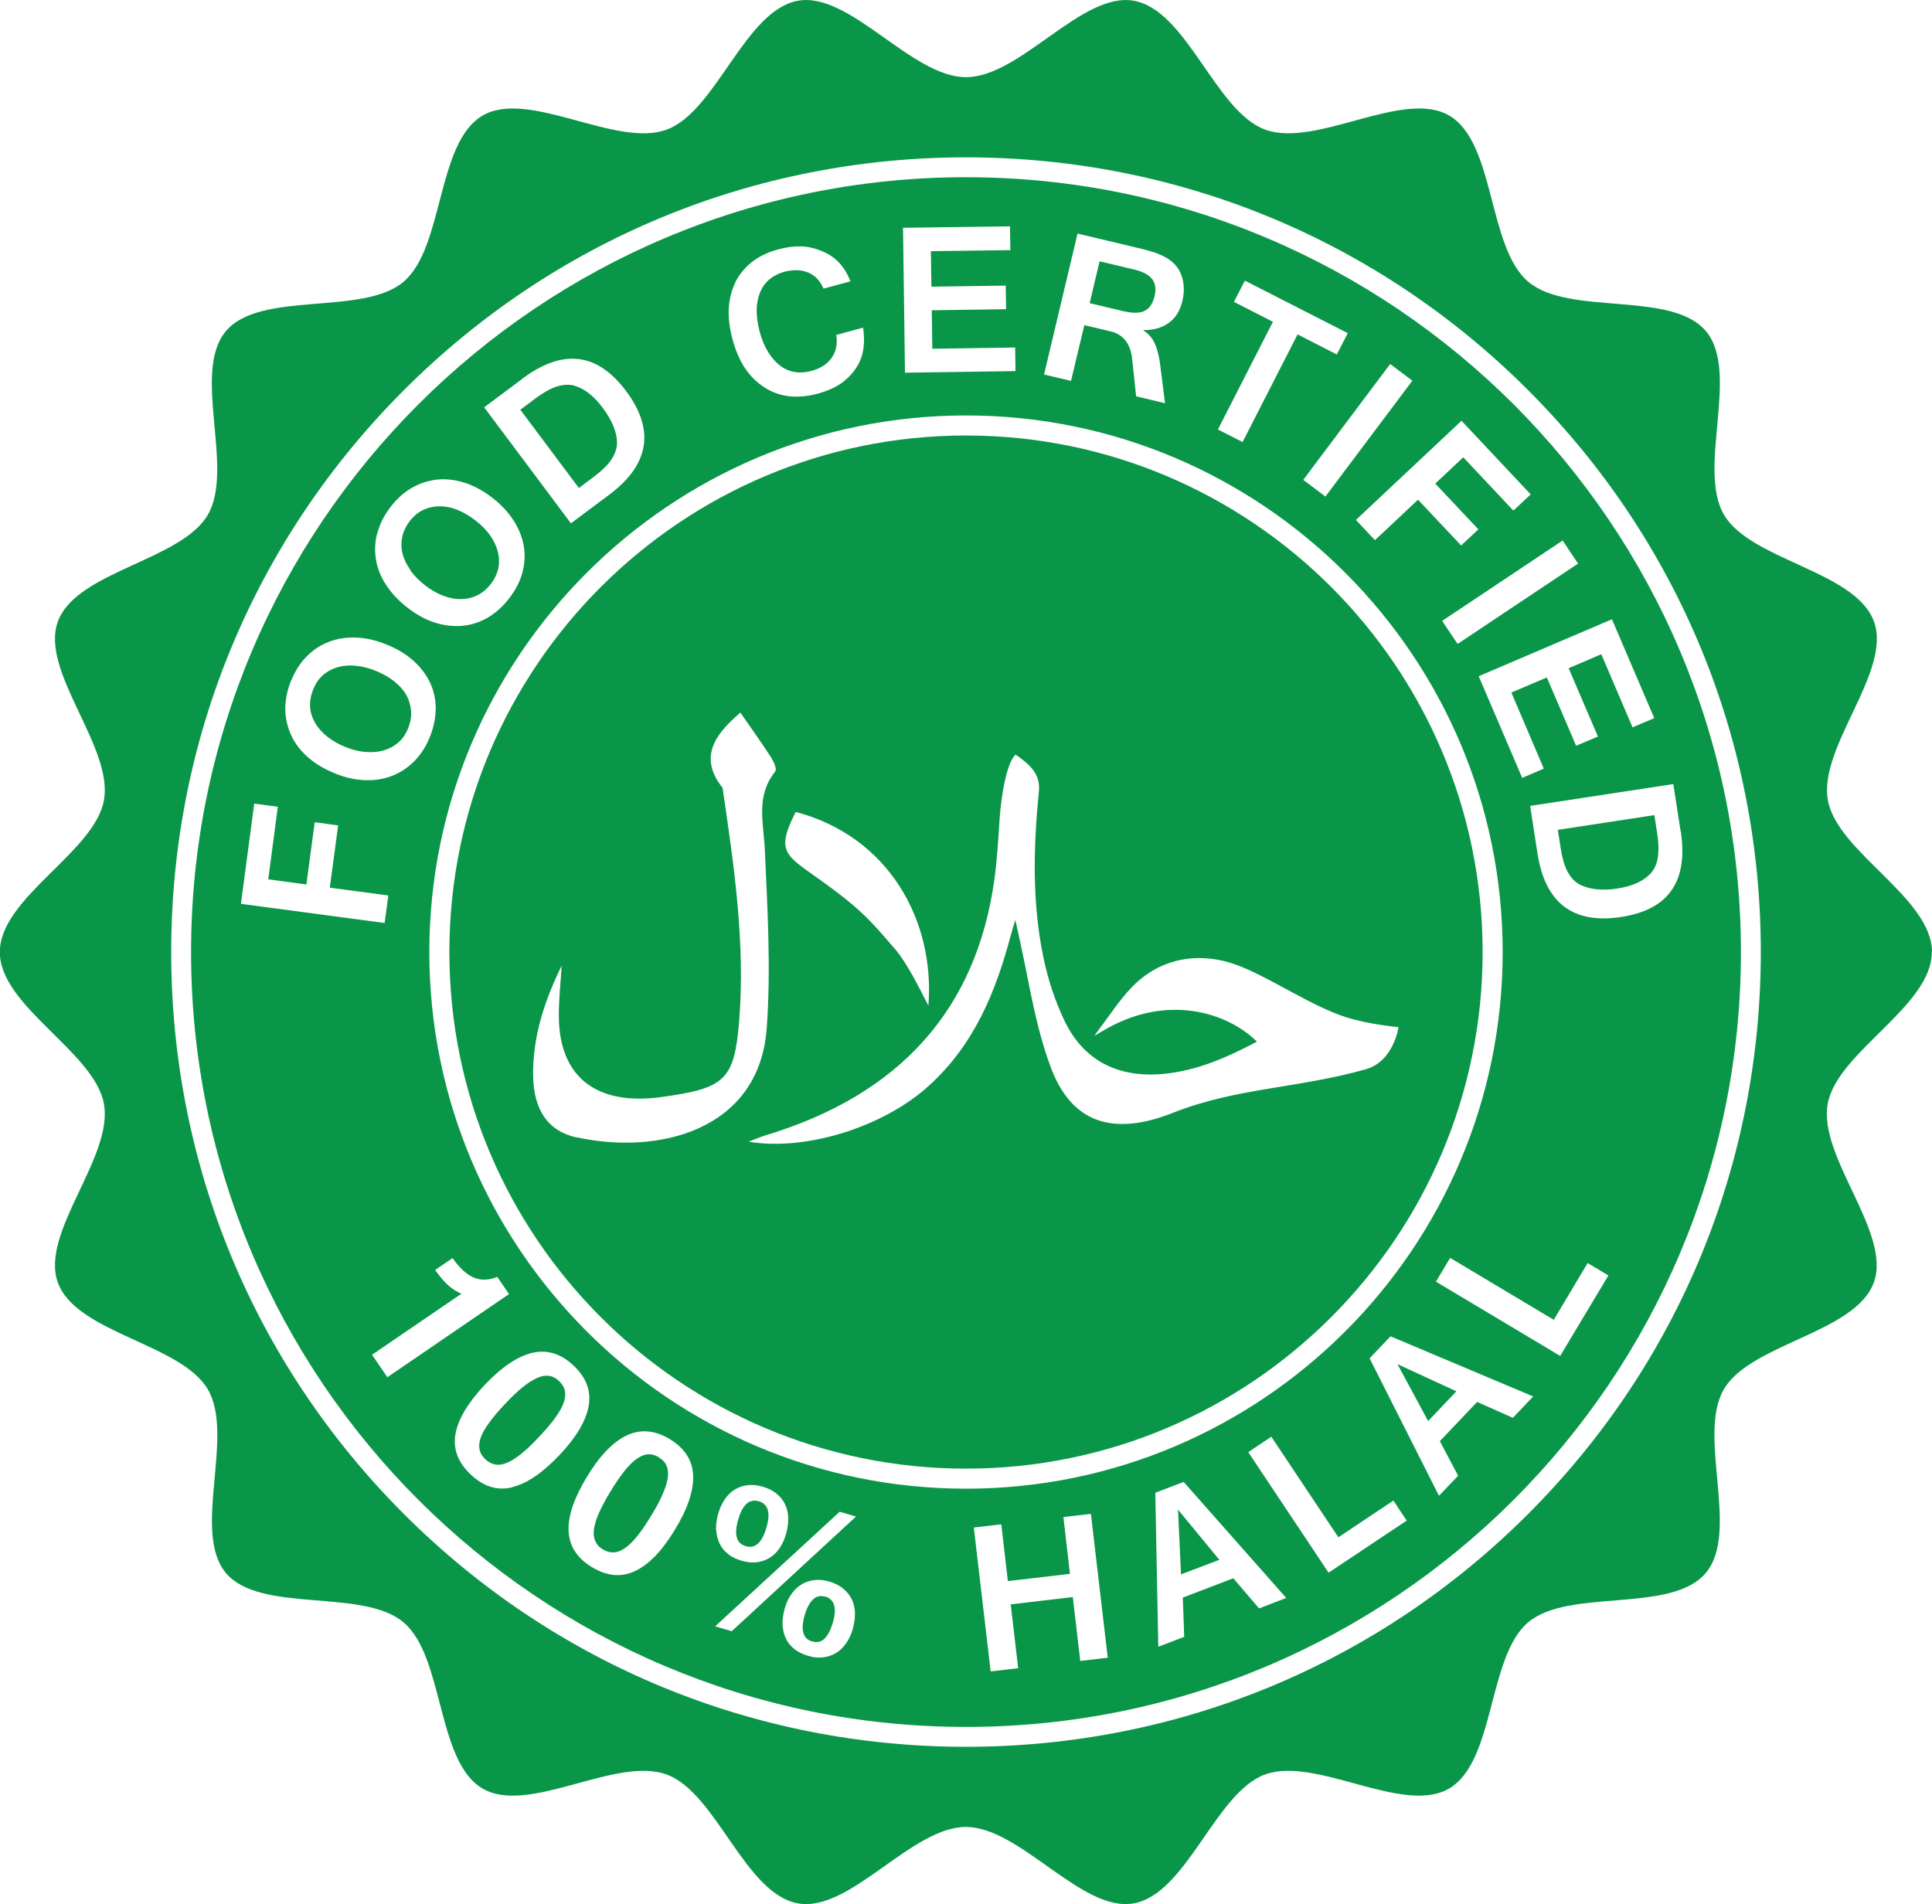
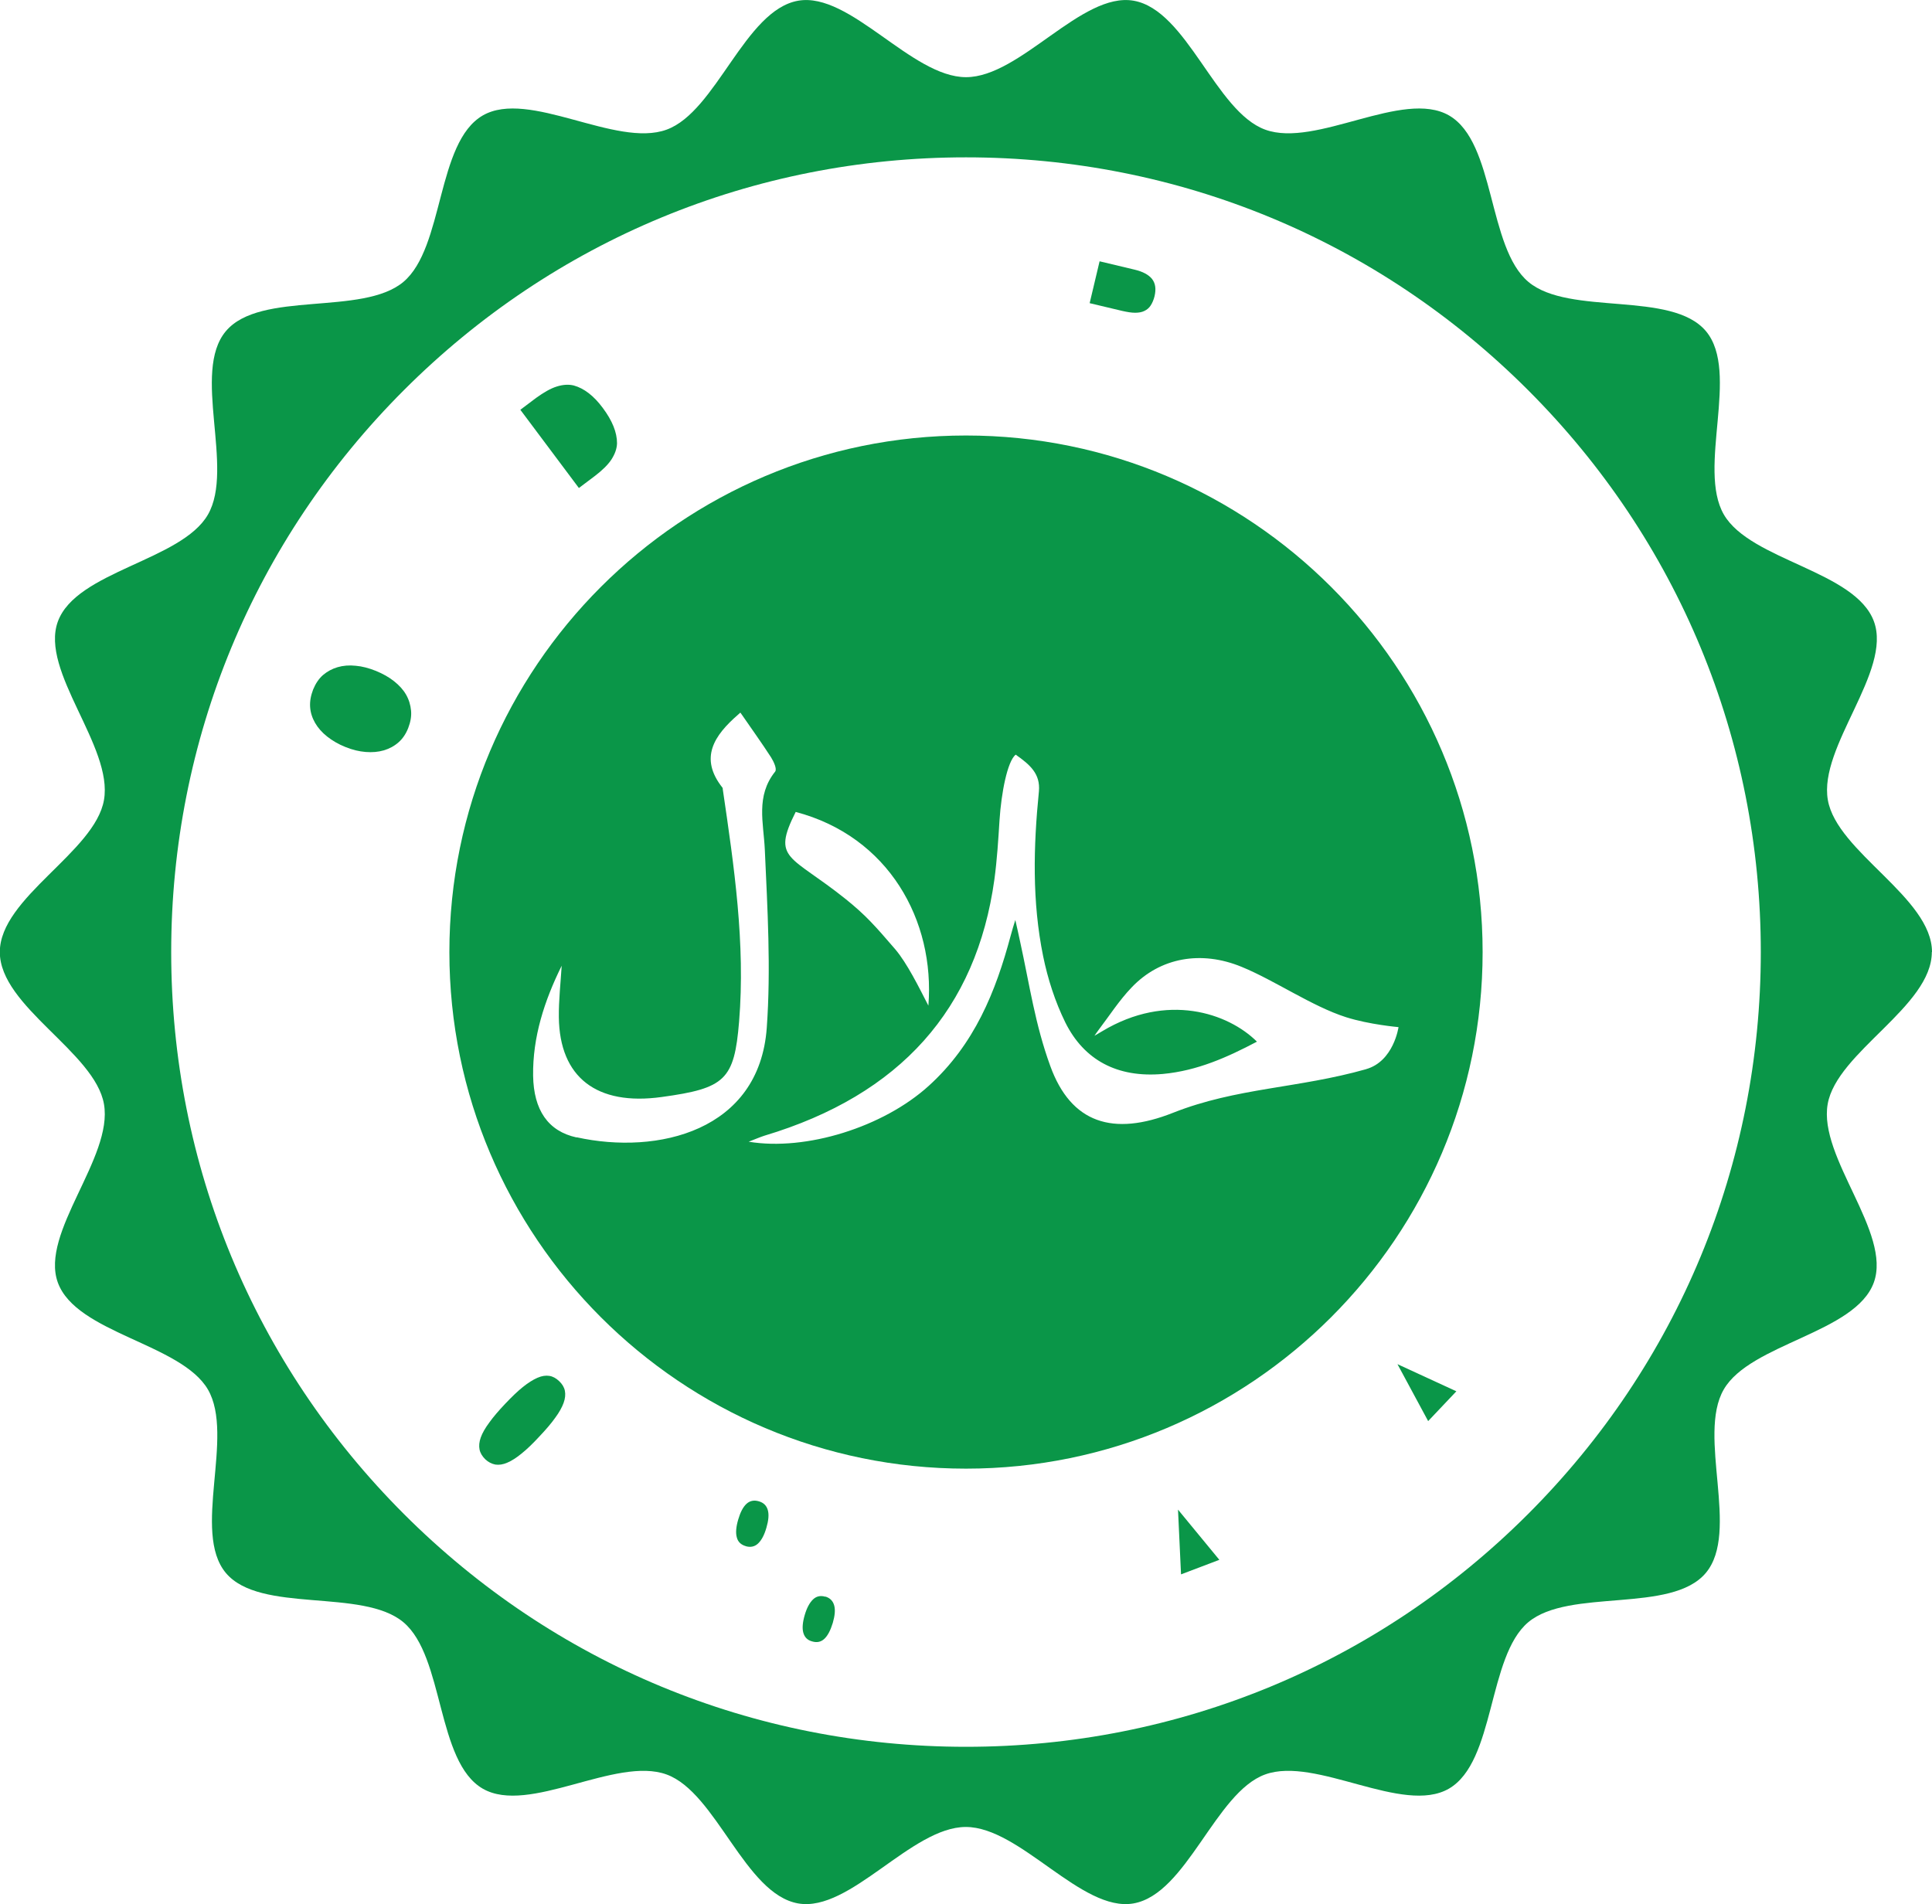
<svg xmlns="http://www.w3.org/2000/svg" id="Layer_2" data-name="Layer 2" viewBox="0 0 108.9 107.34">
  <defs>
    <style>
      .cls-1 {
        fill: #0a9648;
        stroke-width: 0px;
      }
    </style>
  </defs>
  <g id="Layer_1-2" data-name="Layer 1">
    <g>
      <path class="cls-1" d="M54.45,24.55c-16.06,0-29.12,13.06-29.12,29.12s13.06,29.12,29.12,29.12,29.12-13.06,29.12-29.12-13.06-29.12-29.12-29.12ZM44.85,45.77c5.24,1.38,7.86,6.12,7.48,10.92-.55-1.07-1.2-2.39-1.87-3.18-1.16-1.35-1.68-1.93-2.77-2.81-3.15-2.53-4.21-2.21-2.84-4.93ZM32.5,64.12c-1.61-.35-2.42-1.55-2.45-3.48-.03-2.17.63-4.22,1.61-6.2-.06.97-.17,1.94-.16,2.9.04,3.39,2.13,5.01,5.8,4.5,3.57-.49,4.09-.96,4.36-4.25.36-4.4-.28-8.75-.92-13.1,0-.03,0-.07-.02-.09-1.32-1.67-.47-2.94.89-4.12.05-.04.12-.11.12-.11,0,0,.06.08.08.11.55.8,1.12,1.59,1.65,2.41.15.24.35.66.23.81-1.1,1.38-.65,2.88-.58,4.39.15,3.35.35,6.71.11,10.05-.42,5.82-6.15,7.18-10.72,6.17ZM77.01,60.27c-3.85,1.09-7.3,1.04-10.89,2.46-3.38,1.34-5.75.59-6.92-2.64-.86-2.36-1.16-4.55-1.7-7.01-.06-.27-.17-.8-.27-1.22-.09.29-.18.58-.26.88-.84,3.15-2.04,6.14-4.63,8.48-2.55,2.31-6.9,3.68-10.14,3.14.39-.15.64-.26.89-.34,7.67-2.3,11.95-7.15,12.96-14.44.15-1.11.22-2.23.29-3.35.1-1.53.44-3.31.91-3.69.81.57,1.4,1.08,1.31,2.07-.31,3.1-.39,6.22.24,9.3.26,1.27.67,2.55,1.25,3.73,1.05,2.11,2.92,3.13,5.5,2.9,1.94-.18,3.63-.94,5.3-1.82-1.63-1.62-5.07-2.78-8.72-.59-.11.07-.44.26-.44.26,0,0,.19-.28.24-.34.61-.8,1.15-1.65,1.85-2.38,1.62-1.71,3.94-2.1,6.2-1.17,1.86.76,3.98,2.23,5.89,2.84,1.32.42,2.96.56,2.96.56,0,0-.27,1.93-1.83,2.37Z" />
      <path class="cls-1" d="M63.98,17.63c.2,0,.38-.03.52-.1.15-.07.27-.17.36-.31.09-.14.17-.32.22-.53.09-.4.05-.71-.14-.96-.19-.24-.52-.42-.99-.53l-1.97-.47-.56,2.36,1.85.44c.27.06.51.1.71.1Z" />
      <path class="cls-1" d="M17.76,40.75c.16.28.39.54.68.77.29.23.63.43,1.03.59.39.16.77.25,1.14.28.37.03.71,0,1.02-.09.31-.09.59-.24.83-.45.24-.21.42-.48.55-.81.13-.34.19-.66.16-.98-.03-.32-.12-.62-.28-.9-.16-.28-.39-.53-.68-.76-.29-.23-.63-.42-1.02-.58-.4-.16-.78-.26-1.14-.29-.37-.04-.71-.01-1.02.08-.31.09-.58.24-.82.44-.24.21-.42.48-.56.82-.13.34-.19.66-.17.98.02.32.12.62.28.9Z" />
      <polygon class="cls-1" points="66.57 88.75 68.73 87.93 66.4 85.1 66.57 88.75" />
      <path class="cls-1" d="M46.52,90.01c-.27-.08-.5-.03-.69.15-.19.18-.35.47-.47.88-.12.41-.15.75-.08,1,.07.25.23.42.5.49.27.08.5.03.69-.15.19-.18.34-.47.47-.89.12-.41.15-.74.08-.99-.07-.25-.23-.42-.5-.5Z" />
      <path class="cls-1" d="M42.03,87.16c.27.08.51.03.7-.15.19-.18.35-.47.47-.89.12-.41.15-.74.08-.99-.07-.25-.23-.42-.51-.5-.27-.08-.51-.03-.7.15-.19.18-.34.47-.46.88-.12.41-.15.75-.08,1,.06.25.23.42.51.5Z" />
      <path class="cls-1" d="M31.51,77.85c-.17-.16-.35-.26-.55-.29-.2-.03-.42,0-.67.11-.25.11-.52.28-.82.52-.3.24-.63.56-1,.95-.37.39-.66.73-.89,1.05-.23.31-.39.59-.48.84-.09.25-.11.48-.07.68.04.2.15.38.32.55.18.17.37.26.57.3.21.03.43,0,.68-.11.24-.1.52-.28.81-.52.3-.24.63-.56.99-.95.37-.39.67-.74.89-1.05.23-.31.39-.6.48-.85.09-.25.11-.48.07-.68-.04-.2-.15-.38-.32-.54Z" />
      <polygon class="cls-1" points="82.09 78.43 78.77 76.9 80.5 80.11 82.09 78.43" />
      <path class="cls-1" d="M33.52,26.84c.42-.32.74-.63.94-.93.2-.31.31-.61.32-.92,0-.62-.27-1.28-.8-1.99-.51-.69-1.06-1.11-1.64-1.27-.29-.07-.61-.05-.96.06-.35.11-.73.33-1.16.64l-.89.67,3.3,4.41.89-.67Z" />
-       <path class="cls-1" d="M23.12,32.14c.21.3.49.58.83.85.33.26.67.45,1.02.59.35.13.68.2,1.01.19.33,0,.63-.07.92-.21.29-.14.54-.35.76-.63.22-.29.36-.59.43-.9.06-.31.05-.63-.03-.94-.08-.31-.23-.62-.44-.92-.22-.3-.49-.58-.83-.84-.34-.26-.68-.46-1.02-.59-.34-.14-.68-.2-1-.2-.32,0-.63.07-.91.2-.29.14-.54.35-.76.63-.22.29-.36.59-.43.9-.06.31-.06.63.02.94.08.32.23.62.44.92Z" />
-       <path class="cls-1" d="M88.36,49.14c.17.32.39.56.66.71.55.29,1.26.37,2.13.24.85-.13,1.48-.41,1.89-.85.2-.22.34-.51.4-.87.06-.36.06-.8-.02-1.32l-.17-1.1-5.44.83.17,1.1c.08.52.21.94.38,1.27Z" />
-       <path class="cls-1" d="M54.45,9.99c-24.08,0-43.68,19.59-43.68,43.68s19.59,43.68,43.68,43.68,43.68-19.59,43.68-43.68S78.53,9.99,54.45,9.99ZM79.61,21.46l-4.9,6.53-1.25-.94,4.9-6.53,1.25.94ZM69.55,17.02l.62-1.2,5.8,2.96-.62,1.2-2.21-1.13-3.1,6.07-1.39-.71,3.1-6.07-2.19-1.12ZM60.75,13.17l3.53.84c.3.07.57.15.82.23.25.09.47.19.66.3.2.12.36.25.5.41.14.16.25.35.33.56.16.44.18.92.06,1.44-.13.56-.39.98-.77,1.25-.38.28-.86.41-1.43.41v.02c.28.17.49.41.63.71.14.3.24.67.3,1.11l.29,2.28-1.63-.39-.23-2.15c-.02-.19-.06-.36-.12-.53-.06-.17-.14-.32-.24-.45-.1-.13-.22-.24-.36-.33-.14-.09-.3-.16-.49-.2l-1.48-.35-.75,3.14-1.52-.36,1.89-7.95ZM56.93,12.77l.02,1.33-4.48.06.03,2,4.19-.06.02,1.33-4.19.06.03,2.17,4.67-.07.02,1.33-6.23.09-.11-8.17,6.05-.08ZM41.45,15.9c.24-.46.56-.84.96-1.15.4-.31.89-.54,1.45-.69.44-.12.86-.18,1.25-.17.39,0,.77.09,1.13.23.43.17.78.39,1.05.68.27.29.48.64.65,1.06l-1.52.41c-.09-.21-.21-.4-.35-.55-.14-.15-.31-.27-.5-.35-.19-.08-.4-.13-.63-.14-.23,0-.47.02-.73.09-.32.09-.6.23-.83.42-.23.19-.41.44-.53.72-.12.29-.19.62-.2,1,0,.38.05.79.17,1.24.12.45.28.83.48,1.15.2.32.42.57.67.76.25.19.52.31.82.36.3.05.61.03.94-.06.52-.14.91-.39,1.15-.74.25-.35.33-.78.26-1.29l1.51-.41c.07.46.07.89,0,1.29-.07.4-.23.76-.46,1.08-.24.33-.53.61-.87.83-.34.22-.75.39-1.22.52-.56.15-1.09.2-1.6.15-.51-.06-.98-.22-1.41-.5-.43-.28-.8-.64-1.1-1.09-.3-.45-.53-.99-.7-1.62-.34-1.25-.28-2.33.18-3.25ZM29.44,21.35c1.13-.85,2.19-1.22,3.16-1.11.97.11,1.86.7,2.68,1.79,1.65,2.2,1.33,4.16-.94,5.86l-2.16,1.61-4.89-6.54,2.16-1.61ZM21.28,30.03c.13-.51.38-.99.75-1.47.36-.47.77-.83,1.22-1.08.45-.25.93-.4,1.43-.45.5-.04,1.01.02,1.53.19.52.17,1.04.45,1.54.84.5.38.89.81,1.19,1.27.3.46.49.94.58,1.43.09.5.06,1-.07,1.5-.13.5-.38.99-.75,1.47-.36.47-.78.84-1.23,1.1-.46.26-.94.41-1.44.45-.5.04-1.01-.02-1.54-.19-.52-.17-1.03-.45-1.53-.84-.5-.39-.9-.82-1.2-1.28-.3-.46-.49-.94-.57-1.44-.08-.5-.06-1,.08-1.5ZM16.41,38.38c.22-.55.51-1.01.88-1.38.37-.37.78-.64,1.25-.82.47-.18.98-.26,1.53-.24.55.02,1.12.15,1.71.39.58.23,1.08.53,1.49.89.41.36.73.77.95,1.22.22.45.33.94.34,1.46,0,.52-.1,1.06-.32,1.62-.22.55-.52,1.02-.89,1.39-.37.37-.79.65-1.26.83-.47.18-.98.26-1.53.24-.55-.02-1.12-.15-1.7-.39-.59-.24-1.09-.54-1.5-.9-.41-.36-.73-.77-.94-1.23-.21-.45-.33-.94-.34-1.47,0-.52.1-1.06.32-1.61ZM14.34,45.3l1.32.18-.54,4.09,2.15.29.47-3.51,1.32.18-.47,3.51,3.3.44-.21,1.55-8.1-1.08.75-5.64ZM21.83,77.63l-.86-1.26,5.04-3.44c-.26-.11-.51-.26-.74-.47-.24-.21-.48-.5-.74-.87l.98-.67c.39.56.79.93,1.2,1.1.41.17.85.15,1.32-.04l.66.97-6.86,4.69ZM28.85,83.85c-.83.19-1.6-.05-2.32-.73-.71-.67-1-1.43-.86-2.26.14-.84.69-1.76,1.65-2.79.96-1.01,1.85-1.61,2.69-1.81.84-.19,1.61.05,2.32.72.72.68,1,1.44.85,2.28-.15.84-.7,1.77-1.66,2.78-.96,1.01-1.85,1.61-2.68,1.8ZM38.03,86.25c-.72,1.19-1.47,1.96-2.25,2.32-.77.36-1.58.28-2.42-.23-.84-.51-1.27-1.19-1.31-2.03-.04-.85.31-1.87,1.04-3.07.72-1.19,1.48-1.97,2.25-2.33.78-.36,1.58-.29,2.42.22.84.51,1.28,1.2,1.31,2.05.03.86-.31,1.88-1.04,3.07ZM48.07,91.82c-.09.32-.22.6-.39.83-.16.23-.35.41-.57.54-.22.13-.46.21-.73.24-.27.03-.55,0-.84-.09-.3-.09-.56-.21-.76-.38-.21-.16-.37-.36-.48-.59-.11-.23-.17-.48-.19-.77-.01-.28.03-.59.12-.92.09-.32.22-.6.39-.83.16-.23.35-.41.57-.54.22-.13.46-.21.72-.24.26-.03.55,0,.85.09.29.09.55.21.75.38.21.17.37.36.49.59.11.23.18.48.19.77.01.28-.03.59-.12.91ZM41.23,91.95l-.92-.27,7.02-6.46.92.27-7.01,6.47ZM40.36,86.25c-.01-.28.03-.59.12-.91.09-.32.22-.6.38-.83.16-.23.35-.42.57-.55.22-.13.46-.21.72-.24.26-.03.55,0,.85.09.3.09.55.21.76.38.21.17.37.36.48.59.11.23.18.48.19.77.01.28-.03.59-.12.91-.09.32-.22.6-.38.83-.16.23-.35.41-.57.54-.22.13-.46.21-.72.24-.26.03-.54,0-.84-.09-.3-.09-.56-.21-.76-.38-.21-.16-.37-.36-.48-.59-.11-.23-.17-.48-.19-.76ZM24.2,53.67c0-16.68,13.57-30.25,30.25-30.25s30.25,13.57,30.25,30.25-13.57,30.25-30.25,30.25-30.25-13.57-30.25-30.25ZM60.89,93.63l-.42-3.6-3.5.41.42,3.6-1.55.18-.95-8.11,1.55-.18.37,3.2,3.5-.41-.37-3.2,1.55-.18.95,8.11-1.55.18ZM70.96,90.66l-1.44-1.69-2.85,1.09.08,2.21-1.46.56-.17-8.68,1.6-.61,5.78,6.54-1.53.59ZM74.89,88.66l-4.53-6.8,1.3-.87,3.78,5.67,3.1-2.07.75,1.13-4.41,2.94ZM85.29,79.93l-2.03-.9-2.1,2.21,1.03,1.95-1.08,1.13-3.91-7.75,1.18-1.24,8.04,3.39-1.13,1.19ZM87.95,76.44l-7.01-4.19.8-1.34,5.84,3.49,1.91-3.2,1.17.7-2.72,4.54ZM94.74,46.86c.21,1.4.05,2.5-.51,3.31-.55.81-1.5,1.31-2.84,1.52-2.72.42-4.3-.78-4.73-3.6l-.41-2.66,8.07-1.23.41,2.66ZM93.25,40.48l-1.23.52-1.76-4.12-1.84.79,1.65,3.85-1.23.52-1.65-3.85-2,.85,1.83,4.29-1.22.52-2.45-5.73,7.51-3.21,2.38,5.56ZM88.95,31.77l-6.79,4.53-.87-1.3,6.79-4.53.87,1.3ZM85.31,28.79l-2.83-3.01-1.58,1.48,2.43,2.58-.97.91-2.43-2.58-2.43,2.28-1.07-1.14,5.95-5.59,3.9,4.15-.97.91Z" />
-       <path class="cls-1" d="M37.14,82.15c-.2-.12-.4-.18-.6-.17-.2.01-.41.09-.64.25-.22.15-.45.38-.7.69-.24.3-.5.68-.78,1.14-.28.45-.49.86-.65,1.21-.16.35-.25.66-.29.92-.04.26-.01.49.07.68.08.19.22.35.43.47.21.13.41.18.62.17.21-.01.42-.09.64-.25.22-.15.45-.38.69-.68.24-.3.5-.68.77-1.13.28-.46.5-.86.65-1.22.16-.35.25-.67.29-.93.04-.27.01-.49-.07-.68-.08-.19-.23-.34-.43-.46Z" />
+       <path class="cls-1" d="M23.12,32.14Z" />
      <path class="cls-1" d="M108.9,53.67c0-3.07-5.36-5.64-5.87-8.57-.53-3.01,3.62-7.25,2.6-10.06-1.04-2.86-6.95-3.44-8.46-6.03-1.52-2.62.92-8.03-1.01-10.34-1.94-2.31-7.7-.84-10.01-2.78-2.31-1.94-1.85-7.86-4.47-9.38-2.6-1.5-7.5,1.84-10.36.8-2.81-1.02-4.41-6.74-7.42-7.27-2.93-.51-6.38,4.31-9.45,4.31S47.92-.47,44.99.04c-3.01.53-4.61,6.25-7.42,7.27-2.86,1.04-7.76-2.3-10.36-.8-2.62,1.52-2.17,7.44-4.47,9.38-2.31,1.94-8.07.47-10.01,2.78-1.94,2.31.5,7.72-1.01,10.34-1.5,2.6-7.42,3.18-8.46,6.03-1.02,2.81,3.13,7.05,2.6,10.06-.51,2.93-5.87,5.5-5.87,8.57s5.36,5.64,5.87,8.57c.53,3.01-3.62,7.25-2.6,10.06,1.04,2.86,6.95,3.44,8.46,6.03,1.52,2.62-.92,8.03,1.01,10.34,1.94,2.31,7.7.84,10.01,2.78,2.31,1.94,1.85,7.86,4.47,9.38,2.6,1.5,7.5-1.84,10.36-.8,2.81,1.02,4.41,6.74,7.42,7.27,2.93.51,6.38-4.31,9.45-4.31s6.53,4.82,9.45,4.31c3.01-.53,4.61-6.25,7.42-7.27,2.86-1.04,7.76,2.3,10.36.8,2.62-1.52,2.17-7.44,4.47-9.38,2.31-1.94,8.07-.47,10.01-2.78,1.94-2.31-.5-7.72,1.01-10.34,1.5-2.6,7.42-3.18,8.46-6.03,1.02-2.81-3.13-7.05-2.6-10.06.51-2.93,5.87-5.5,5.87-8.57ZM86.13,85.35c-8.46,8.46-19.71,13.12-31.68,13.12s-23.22-4.66-31.68-13.12c-8.46-8.46-13.12-19.71-13.12-31.68s4.66-23.22,13.12-31.68c8.46-8.46,19.71-13.12,31.68-13.12s23.22,4.66,31.68,13.12c8.46,8.46,13.12,19.71,13.12,31.68s-4.66,23.22-13.12,31.68Z" />
    </g>
  </g>
</svg>